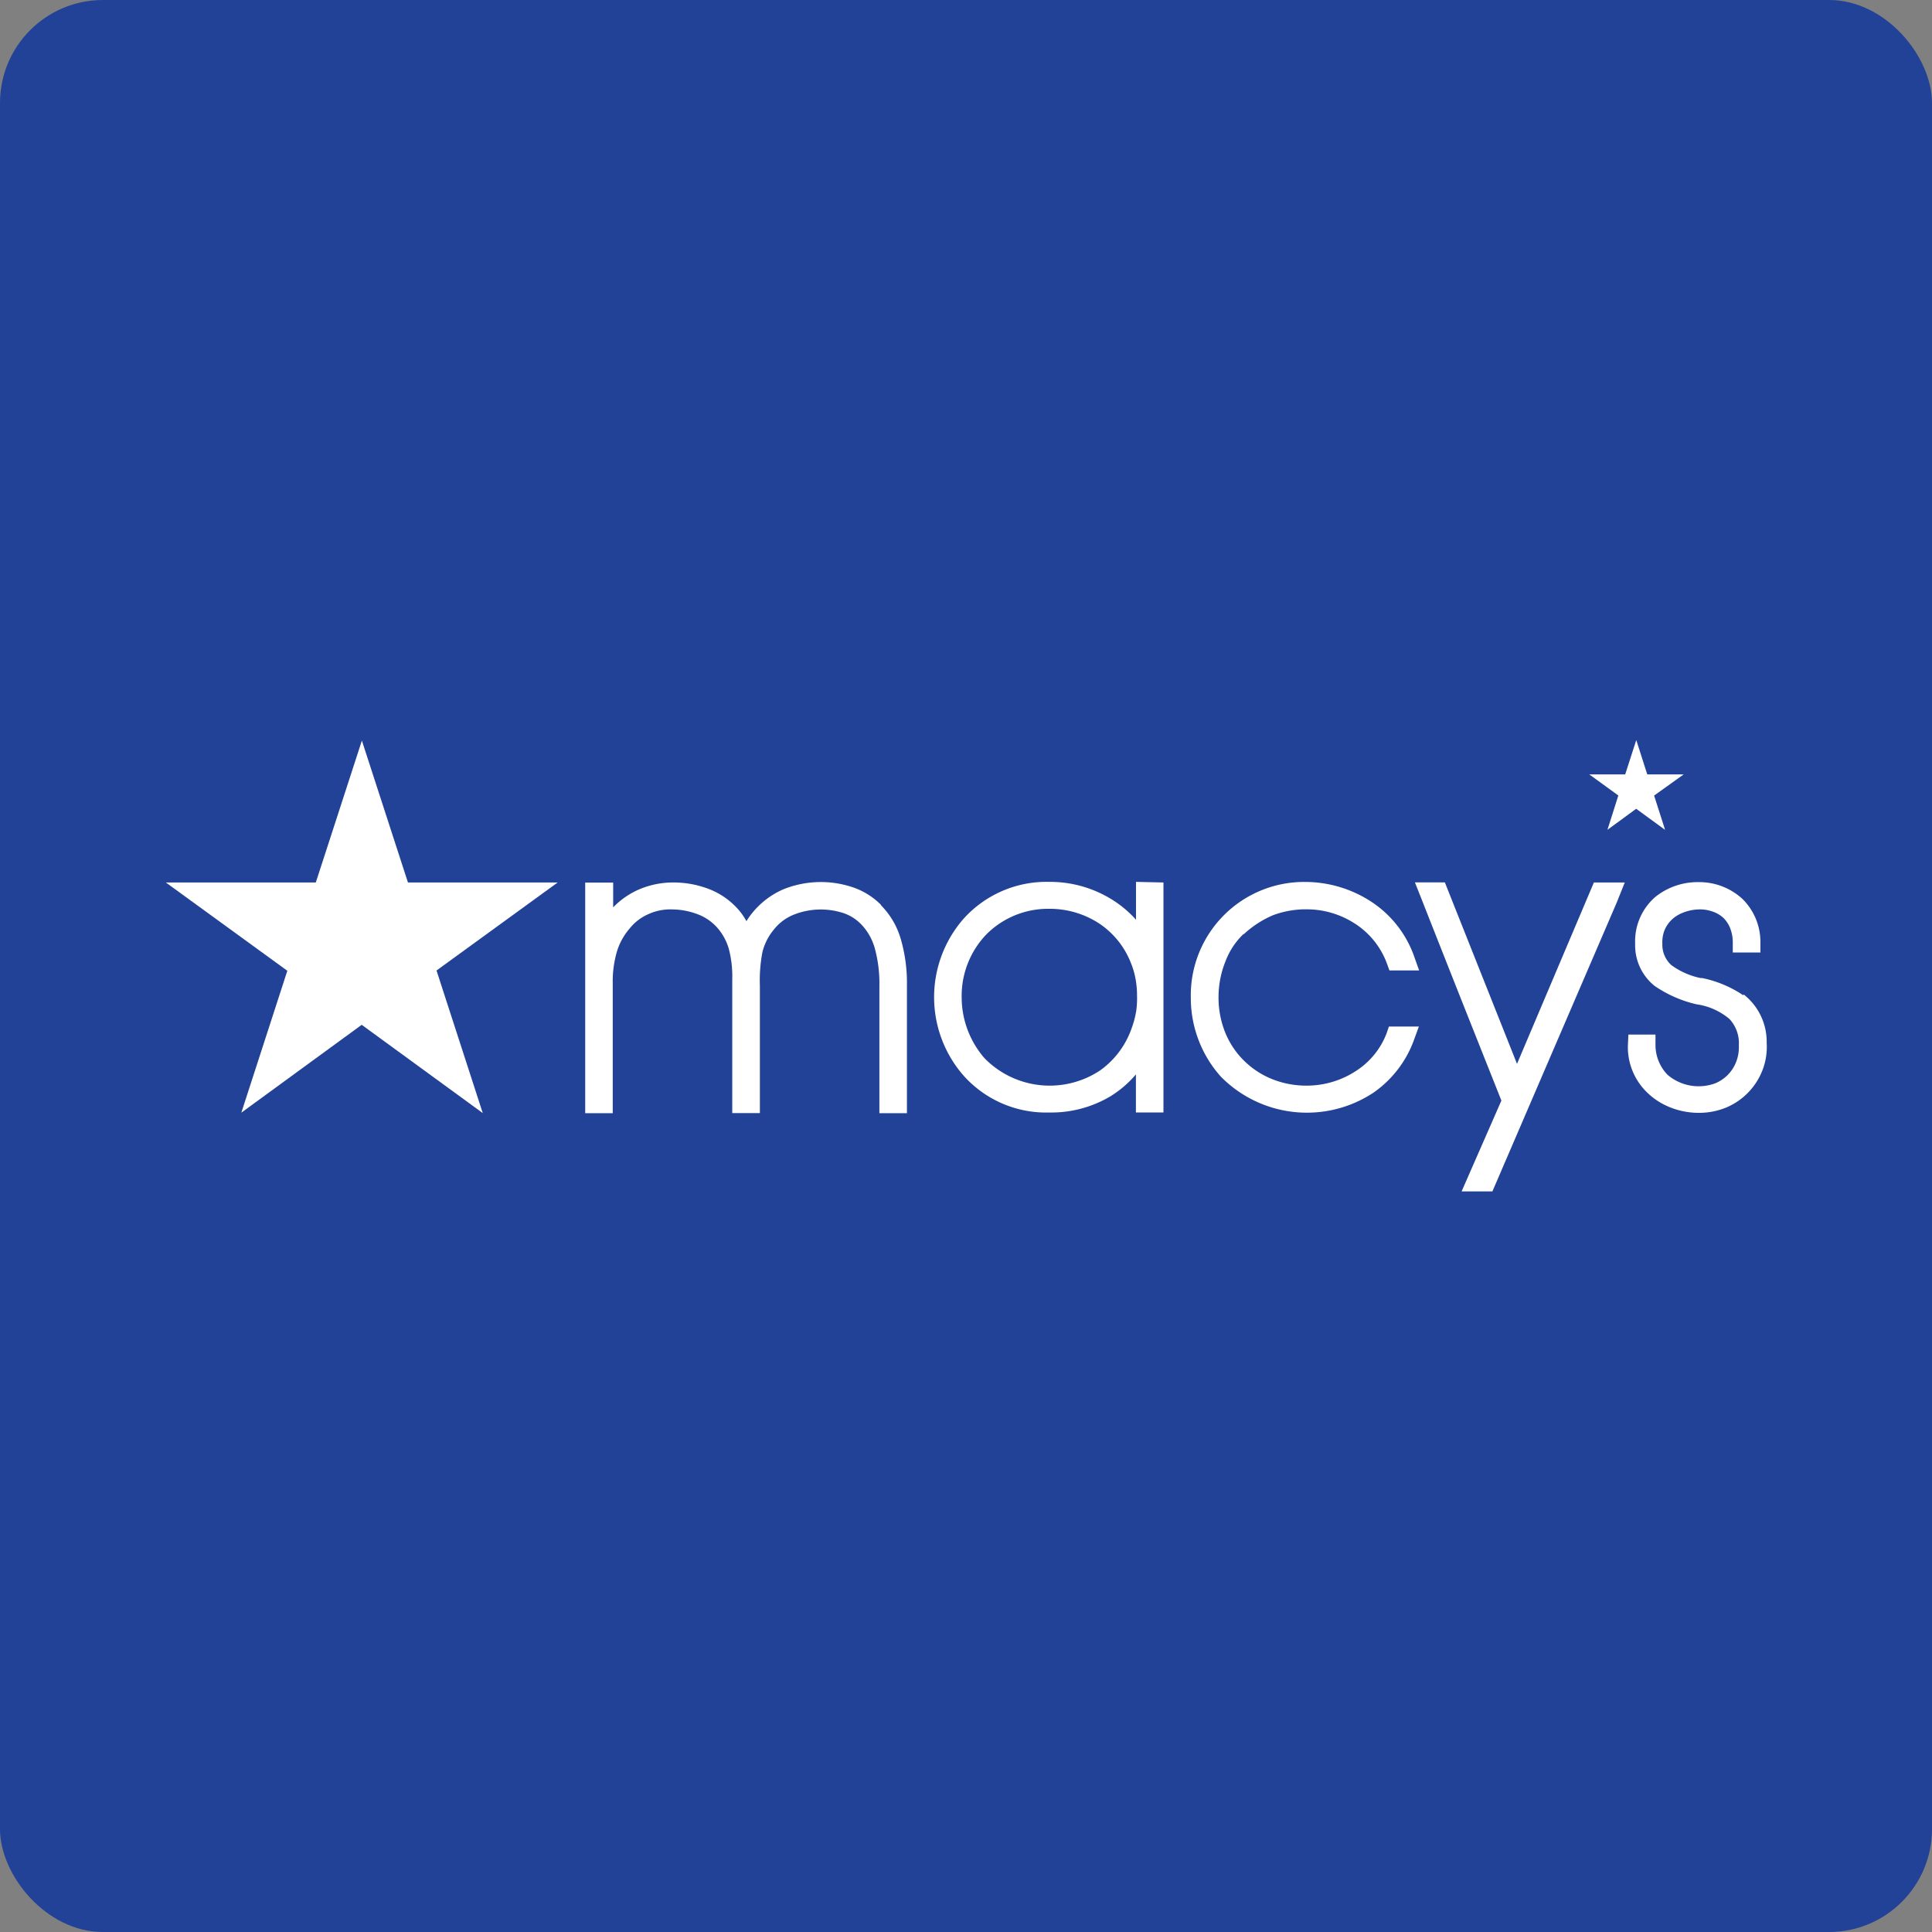
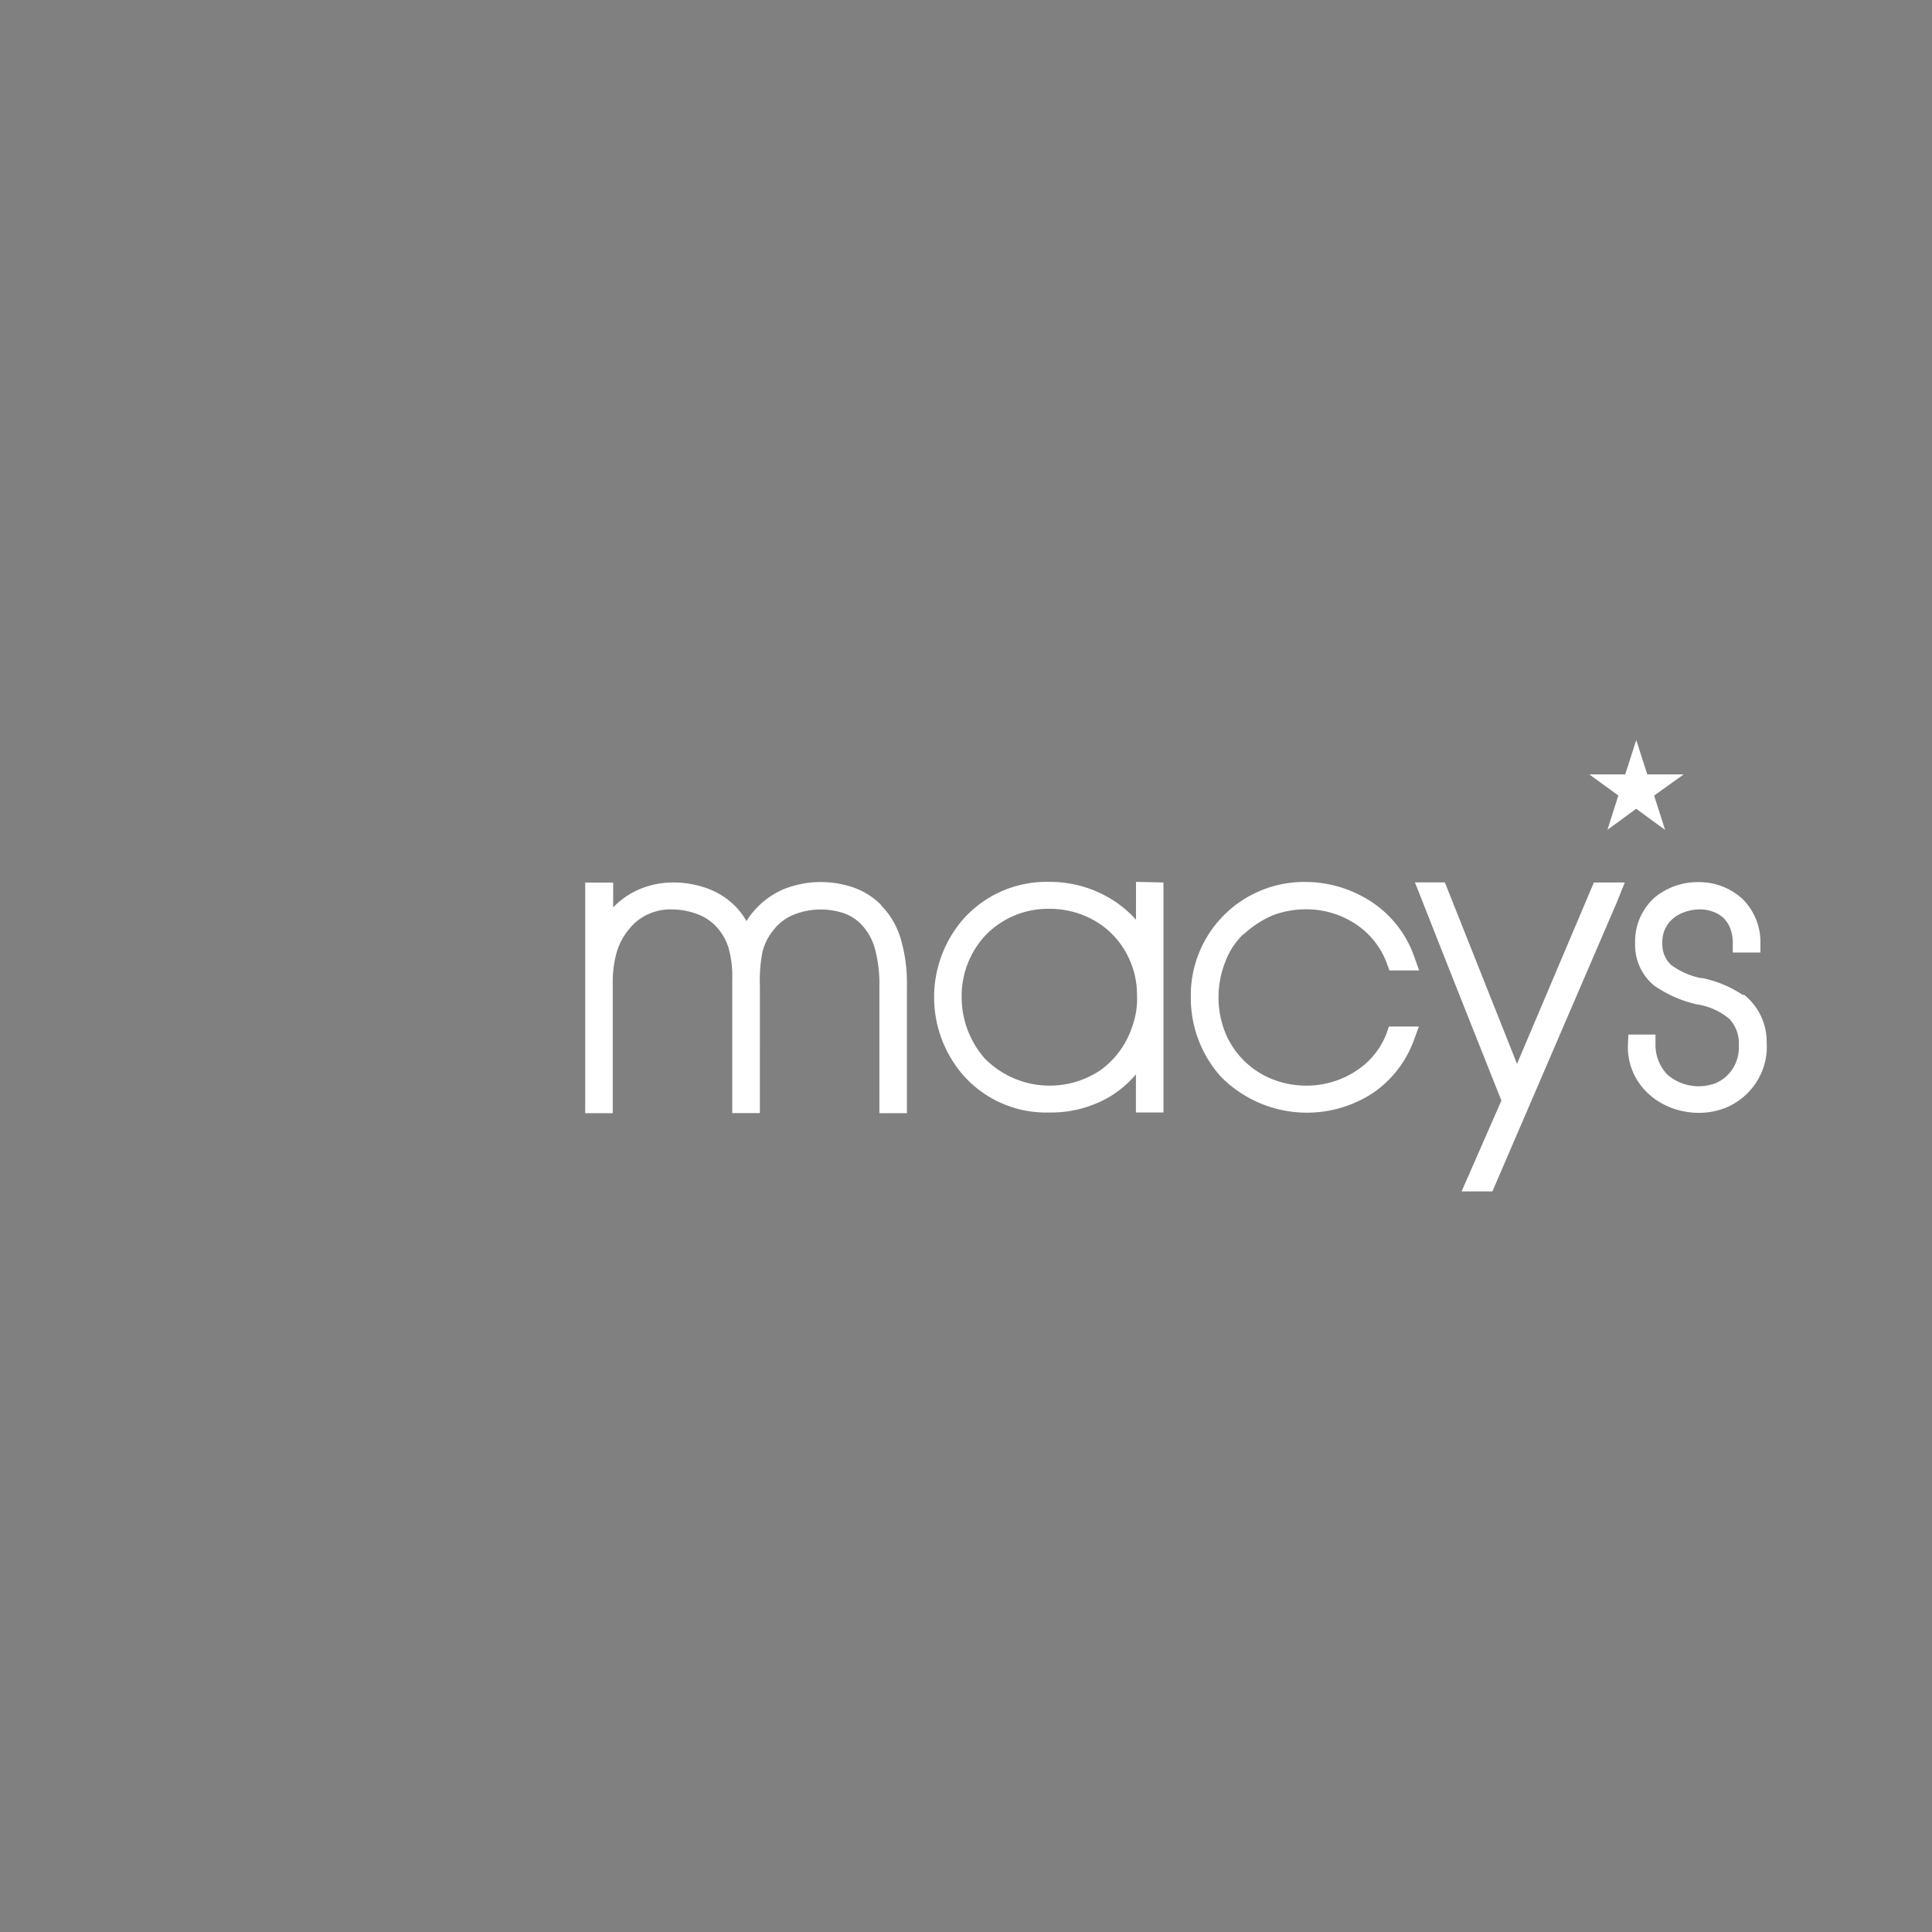
<svg xmlns="http://www.w3.org/2000/svg" viewBox="0 0 225.19 225.19">
  <rect x="0" y="0" width="225.19" height="225.19" fill="#808080" stroke="none" />
  <defs>
    <style>.cls-1{fill:#214296;}.cls-2{fill:#fff;fill-rule:evenodd;}</style>
  </defs>
  <title>MAY-BLUE</title>
  <g id="Layer_2" data-name="Layer 2">
    <g id="Layer_1-2" data-name="Layer 1">
-       <rect class="cls-1" width="225.19" height="225.19" rx="12" />
      <path class="cls-2" d="M203.18,116a13.43,13.43,0,0,0-4.77-2l-.19,0a8.8,8.8,0,0,1-3.4-1.5,3.19,3.19,0,0,1-1.06-2.48,3.91,3.91,0,0,1,.21-1.48,3.62,3.62,0,0,1,.75-1.21,3.94,3.94,0,0,1,1.37-.92A5.35,5.35,0,0,1,198,106a4.31,4.31,0,0,1,1.67.27,3.42,3.42,0,0,1,1.25.76,3.5,3.5,0,0,1,.76,1.2,4.61,4.61,0,0,1,.29,1.68l0,1.11h3.22v-1.14a7.05,7.05,0,0,0-2.05-5.06,7.42,7.42,0,0,0-5.18-2,7.87,7.87,0,0,0-5,1.71,6.83,6.83,0,0,0-2.37,5.45,6.07,6.07,0,0,0,2.26,4.93,14.27,14.27,0,0,0,4.9,2.15,7.56,7.56,0,0,1,3.84,1.72,4.14,4.14,0,0,1,1.09,3V122a4.63,4.63,0,0,1-.33,1.8,4.4,4.4,0,0,1-2.43,2.47,5.58,5.58,0,0,1-5.56-1,5,5,0,0,1-1.4-3.57l0-1.11-3.16,0-.06,1.42a7.35,7.35,0,0,0,2,5.08,8.12,8.12,0,0,0,2.83,1.94,9,9,0,0,0,3.45.68,8.31,8.31,0,0,0,3.21-.63,7.76,7.76,0,0,0,4.25-4.47,7.51,7.51,0,0,0,.44-3.06,7,7,0,0,0-2.67-5.63m-7-25.66H192l-1.28-4-1.29,4h-4.19l3.39,2.46-1.27,4,3.35-2.45,3.37,2.46-1.28-4ZM176.82,124l-8.41-21.15h-3.49l.91,2.29c.07.19,2.39,6.07,4.7,11.9L175,128.28l-4.64,10.59h3.59l14.5-33.69.93-2.32h-3.6Zm-31.88-15.08a11.82,11.82,0,0,1,3.43-2.24,10.89,10.89,0,0,1,4-.69,10.26,10.26,0,0,1,5.31,1.51,9.38,9.38,0,0,1,4,4.87l.27.74h3.46l-.53-1.49a12.65,12.65,0,0,0-5.53-6.82,14.09,14.09,0,0,0-7.1-2,13.21,13.21,0,0,0-13.45,13.49,13.74,13.74,0,0,0,3.48,9.18,14.07,14.07,0,0,0,17.79,1.9,12.78,12.78,0,0,0,4.76-6.21l.55-1.51h-3.49l-.26.76a9,9,0,0,1-3.16,4.13,10.5,10.5,0,0,1-6.22,2,10.74,10.74,0,0,1-3.92-.74,9.93,9.93,0,0,1-3.27-2.11,9.75,9.75,0,0,1-2.25-3.34,10.85,10.85,0,0,1-.78-4.11,11.16,11.16,0,0,1,.81-4.19,8.55,8.55,0,0,1,2.11-3.19m-12.54-6.07v4.41a12.91,12.91,0,0,0-2.4-2.09,13.66,13.66,0,0,0-7.69-2.32,13,13,0,0,0-10,4.29,13.88,13.88,0,0,0,0,18.3,12.9,12.9,0,0,0,10,4.29,13.46,13.46,0,0,0,7.08-1.87,12.52,12.52,0,0,0,3-2.57v4.44h3.21V102.86Zm0,15.17a10.33,10.33,0,0,1-.49,1.84,10.14,10.14,0,0,1-3.64,4.93,10.62,10.62,0,0,1-13.53-1.39,10.84,10.84,0,0,1-2.66-7.1,10.34,10.34,0,0,1,2.92-7.37,10.14,10.14,0,0,1,7.3-2.94,10.5,10.5,0,0,1,5.81,1.71,9.8,9.8,0,0,1,3.69,4.59,9.19,9.19,0,0,1,.53,1.78,10.42,10.42,0,0,1,.19,2,10.81,10.81,0,0,1-.12,2Zm-29.73-12.5a8.49,8.49,0,0,0-3.16-2,11.7,11.7,0,0,0-8.2.19A9.57,9.57,0,0,0,87,107.37a7.5,7.5,0,0,0-.84-1.24,8.75,8.75,0,0,0-3.36-2.44,11.47,11.47,0,0,0-4.37-.83,10.09,10.09,0,0,0-4.15.9,9.45,9.45,0,0,0-2.81,2v-2.89H68.21v26.88h3.21V114.65a12.5,12.5,0,0,1,.49-3.75,7.41,7.41,0,0,1,1.5-2.7,5.71,5.71,0,0,1,2.14-1.64,6.16,6.16,0,0,1,2.8-.56,8.53,8.53,0,0,1,3.28.69,5.77,5.77,0,0,1,2.22,1.74,6.44,6.44,0,0,1,1.09,2.13,12.54,12.54,0,0,1,.41,3.6v15.58h3.22V114.88a17.41,17.41,0,0,1,.3-3.92,6.55,6.55,0,0,1,1.33-2.61,5.61,5.61,0,0,1,2.48-1.8,8.54,8.54,0,0,1,5.7-.1,5.23,5.23,0,0,1,2,1.29,6.55,6.55,0,0,1,1.57,2.74,15.45,15.45,0,0,1,.55,4.39v14.88h3.21V114.87a18.36,18.36,0,0,0-.72-5.43,9.23,9.23,0,0,0-2.29-3.91" />
-       <path class="cls-2" d="M42.16,119.45l14.11,10.29-5.39-16.62L65,102.86H47.55L42.18,86.32l-5.37,16.54H19.33l14.16,10.29-5.36,16.54Z" />
    </g>
  </g>
</svg>